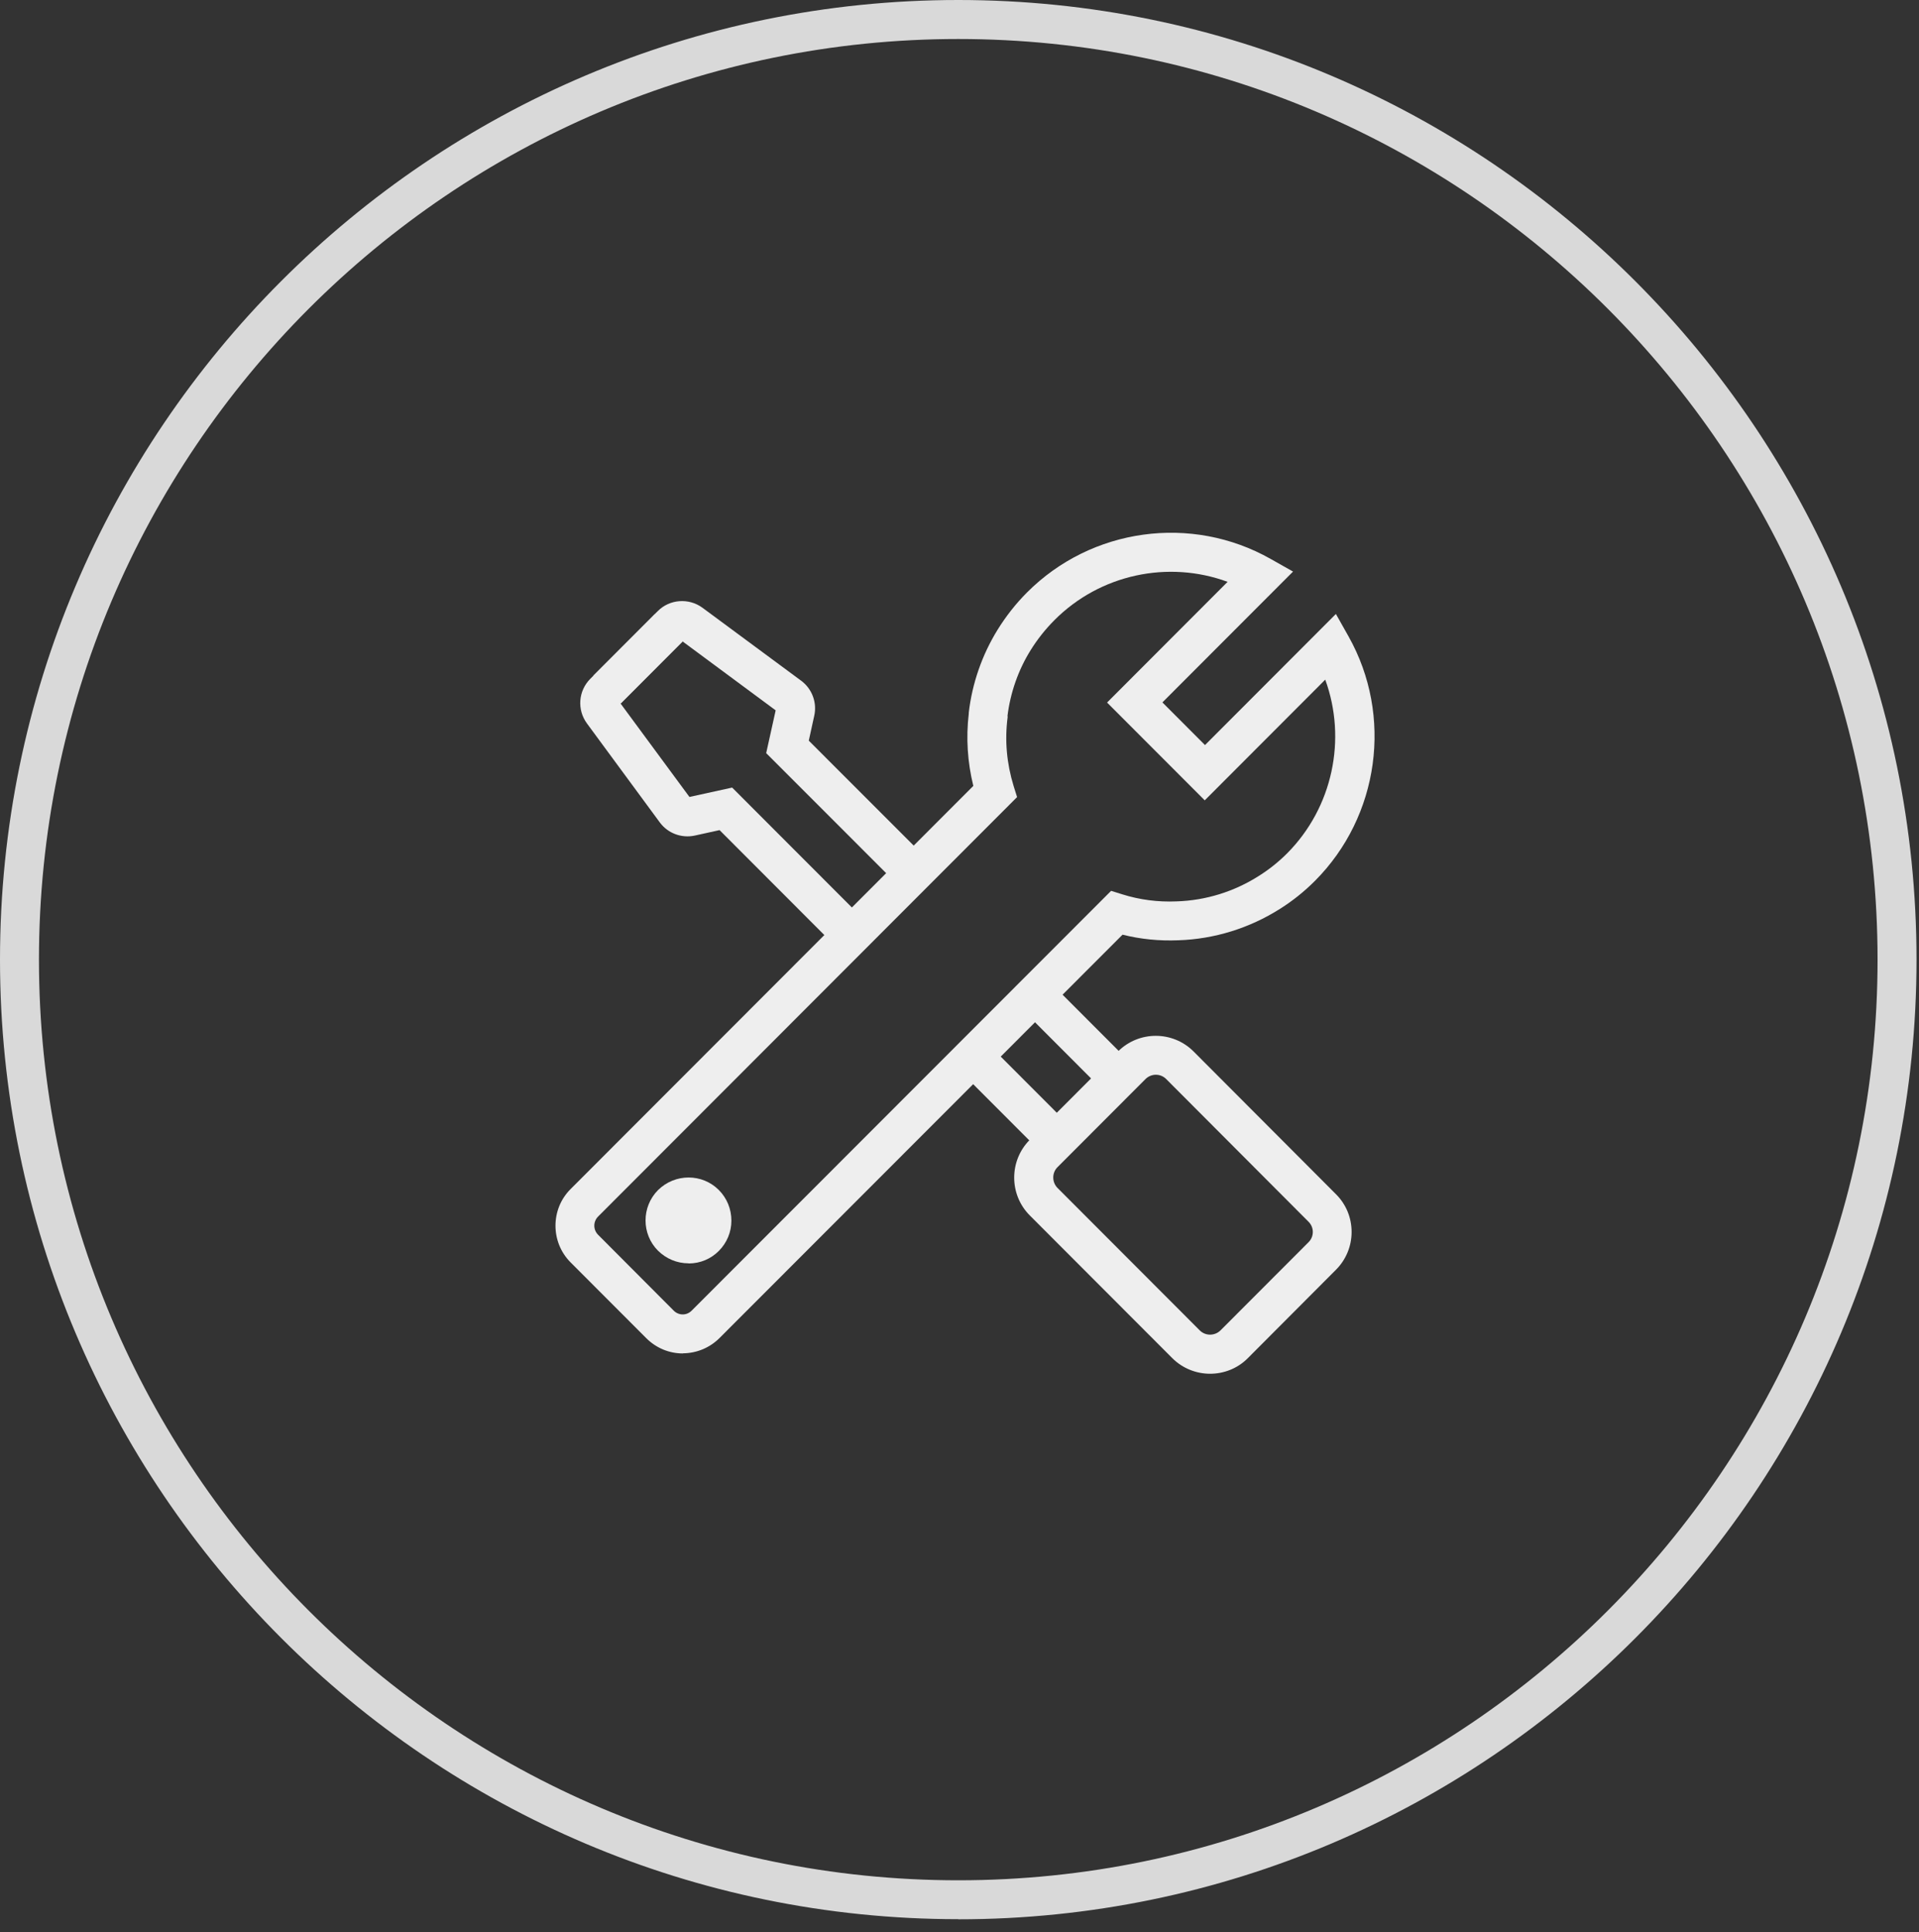
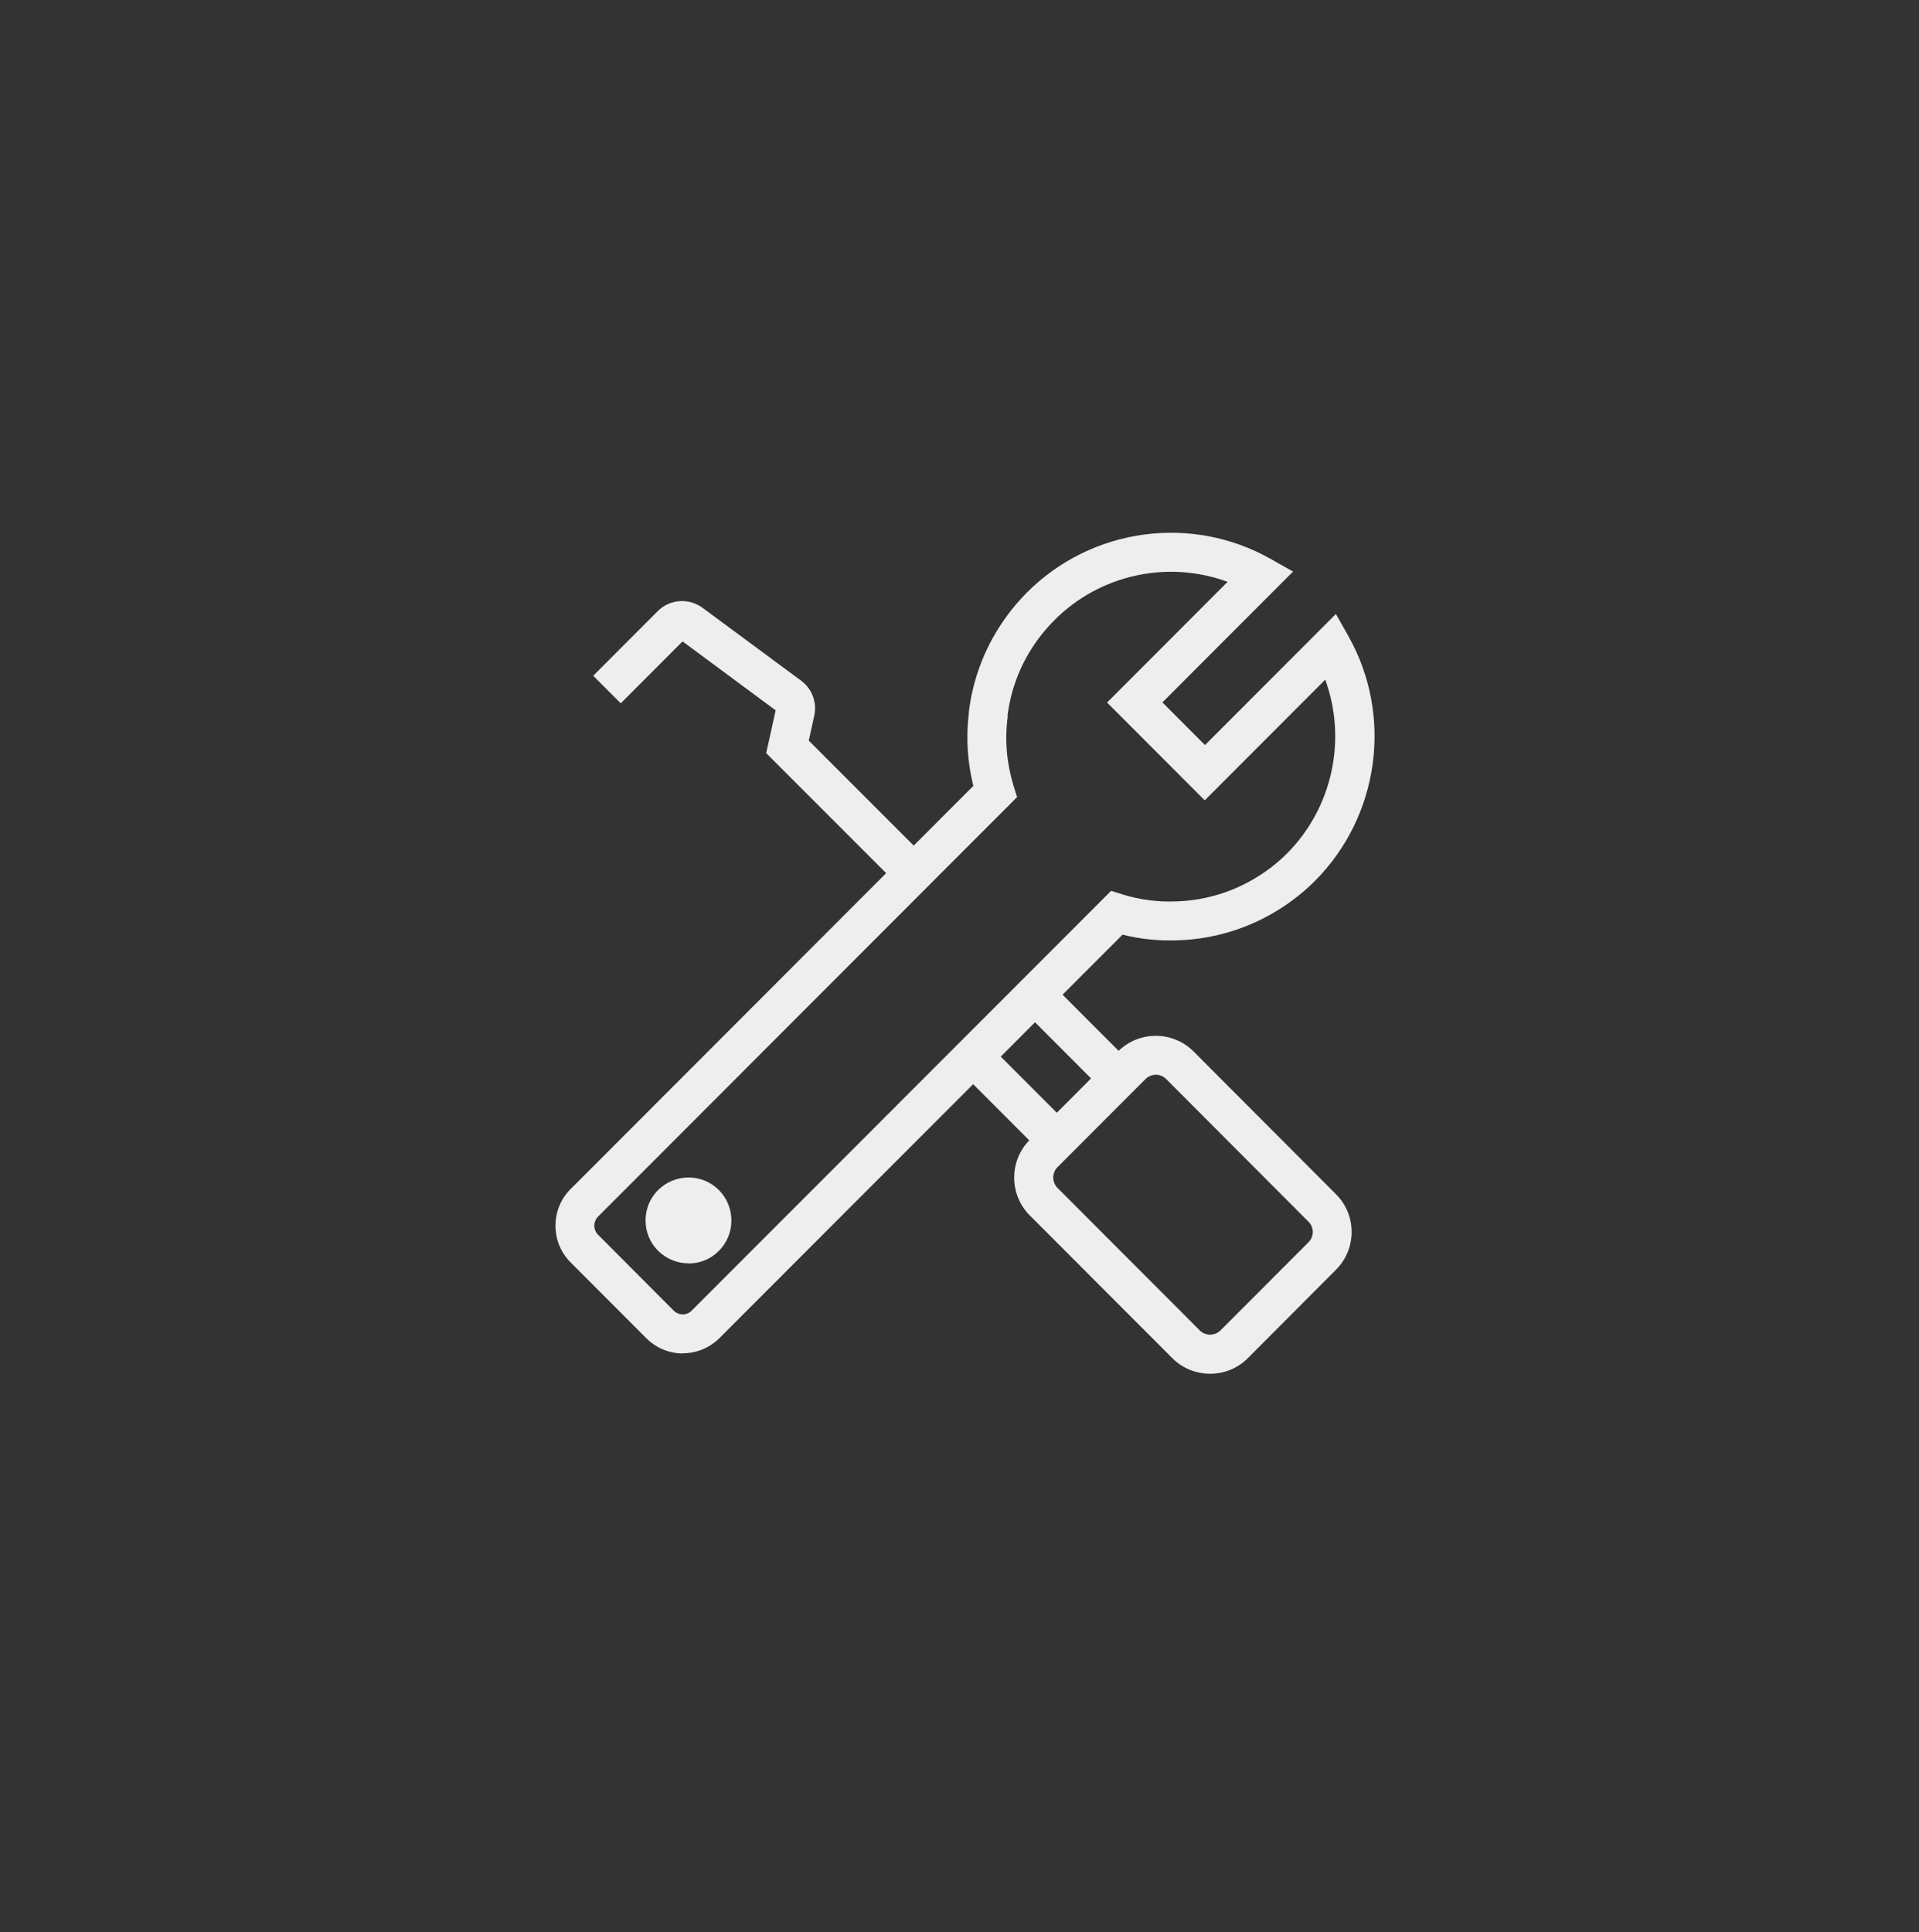
<svg xmlns="http://www.w3.org/2000/svg" width="143" height="144" viewBox="0 0 143 144" fill="none">
  <rect x="0" y="0" width="143" height="144" fill="#333333" stroke="none" />
-   <path d="M71.407 143.017C32.031 143.017 0 110.938 0 71.504C0 32.069 32.031 0 71.407 0C110.784 0 142.815 32.079 142.815 71.513C142.815 110.948 110.784 143.026 71.407 143.026V143.017ZM71.407 2.907C33.638 2.907 2.903 33.678 2.903 71.513C2.903 109.349 33.628 140.119 71.407 140.119C109.187 140.119 139.912 109.349 139.912 71.513C139.912 33.678 109.177 2.907 71.407 2.907Z" fill="url(#paint0_linear_463_253)" />
  <path d="M73.451 77.615L71.398 79.671L77.831 86.113L79.883 84.057L73.451 77.615Z" fill="#EEEEEE" />
-   <path d="M62.388 70.641L53.621 61.86L51.773 62.267C50.785 62.481 49.76 62.093 49.169 61.289L43.74 53.913C42.986 52.886 43.092 51.481 43.992 50.58L48.802 45.763L50.853 47.818L46.247 52.431L51.376 59.389L54.559 58.691L64.45 68.596L62.398 70.651L62.388 70.641Z" fill="#EEEEEE" />
  <path d="M78.096 73.039L76.043 75.095L82.476 81.537L84.528 79.481L78.096 73.039Z" fill="#EEEEEE" />
  <path d="M66.995 66.028L57.095 56.123L57.801 52.935L50.863 47.798L46.257 52.411L44.205 50.357L49.015 45.54C49.895 44.648 51.328 44.542 52.344 45.288L59.698 50.725C60.511 51.326 60.898 52.353 60.675 53.342L60.269 55.193L69.046 63.973L66.995 66.028Z" fill="#EEEEEE" />
  <path d="M90.171 102.371C89.155 102.371 88.139 101.983 87.365 101.217L76.73 90.566C75.191 89.016 75.191 86.496 76.73 84.945L83.32 78.346C84.868 76.805 87.384 76.805 88.933 78.346L99.558 88.996C100.313 89.752 100.719 90.751 100.719 91.807C100.719 92.863 100.303 93.871 99.558 94.618L92.978 101.217C92.203 101.993 91.187 102.371 90.171 102.371ZM86.136 80.09C85.855 80.09 85.584 80.197 85.371 80.4L78.791 86.99C78.385 87.407 78.385 88.085 78.791 88.512L89.416 99.153C89.832 99.56 90.51 99.56 90.936 99.153L97.516 92.563C97.932 92.146 97.932 91.468 97.516 91.051L86.891 80.4C86.687 80.197 86.407 80.09 86.136 80.09Z" fill="#EEEEEE" />
  <path d="M52.528 92.175C51.85 92.854 50.737 92.854 50.06 92.175C49.382 91.497 49.382 90.392 50.06 89.714C50.747 89.035 51.86 89.035 52.528 89.714C53.205 90.392 53.215 91.516 52.528 92.195V92.175Z" fill="#EEEEEE" />
  <path d="M51.308 94.143C50.447 94.143 49.644 93.803 49.034 93.203C47.795 91.962 47.795 89.937 49.034 88.686C50.302 87.436 52.324 87.436 53.563 88.677C54.172 89.287 54.502 90.101 54.502 90.964C54.502 91.817 54.163 92.621 53.563 93.222C52.963 93.823 52.169 94.152 51.318 94.152L51.308 94.143ZM51.308 90.644C51.231 90.644 51.144 90.673 51.086 90.741C50.989 90.847 50.979 91.032 51.086 91.148C51.163 91.225 51.26 91.235 51.308 91.235C51.356 91.235 51.434 91.225 51.502 91.158H51.511C51.579 91.08 51.589 91.003 51.598 90.945C51.598 90.896 51.589 90.809 51.511 90.731C51.453 90.673 51.386 90.654 51.308 90.654V90.644Z" fill="#EEEEEE" />
  <path d="M50.892 100.859C49.866 100.859 48.908 100.461 48.173 99.735L42.511 94.065C41.021 92.563 41.021 90.111 42.511 88.618L72.53 58.565C72.094 56.792 71.978 54.989 72.191 53.177V53.109C72.443 50.919 73.188 48.787 74.34 46.926C74.959 45.928 75.694 44.988 76.527 44.154C81.326 39.337 88.787 38.31 94.691 41.654L96.355 42.594L86.62 52.343L89.794 55.522L99.548 45.753L100.487 47.42C103.816 53.332 102.79 60.824 97.99 65.64C97.197 66.435 96.326 67.133 95.387 67.724C93.113 69.168 90.491 69.982 87.81 70.069C86.397 70.127 85.004 69.992 83.649 69.652L53.621 99.706C52.895 100.432 51.927 100.839 50.901 100.849L50.892 100.859ZM75.085 53.361V53.458C74.862 55.173 75.017 56.889 75.53 58.565L75.791 59.399L44.563 90.663C44.195 91.041 44.195 91.632 44.563 92.01L50.205 97.67C50.379 97.845 50.621 97.951 50.873 97.951C51.124 97.951 51.356 97.854 51.54 97.67L82.797 66.386L83.639 66.648C84.936 67.055 86.291 67.23 87.675 67.171C89.852 67.103 91.971 66.445 93.81 65.272C94.565 64.797 95.271 64.235 95.91 63.595C99.316 60.174 100.371 55.076 98.755 50.647L89.775 59.641L82.497 52.353L91.478 43.359C87.065 41.731 81.984 42.788 78.578 46.209C77.901 46.887 77.301 47.643 76.797 48.457C75.878 49.93 75.288 51.626 75.075 53.361H75.085Z" fill="#EEEEEE" />
  <defs>
    <linearGradient id="paint0_linear_463_253" x1="71.407" y1="0" x2="71.407" y2="0" gradientUnits="userSpaceOnUse">
      <stop stop-color="#B3B3B3" />
      <stop offset="1" stop-color="white" />
    </linearGradient>
  </defs>
</svg>